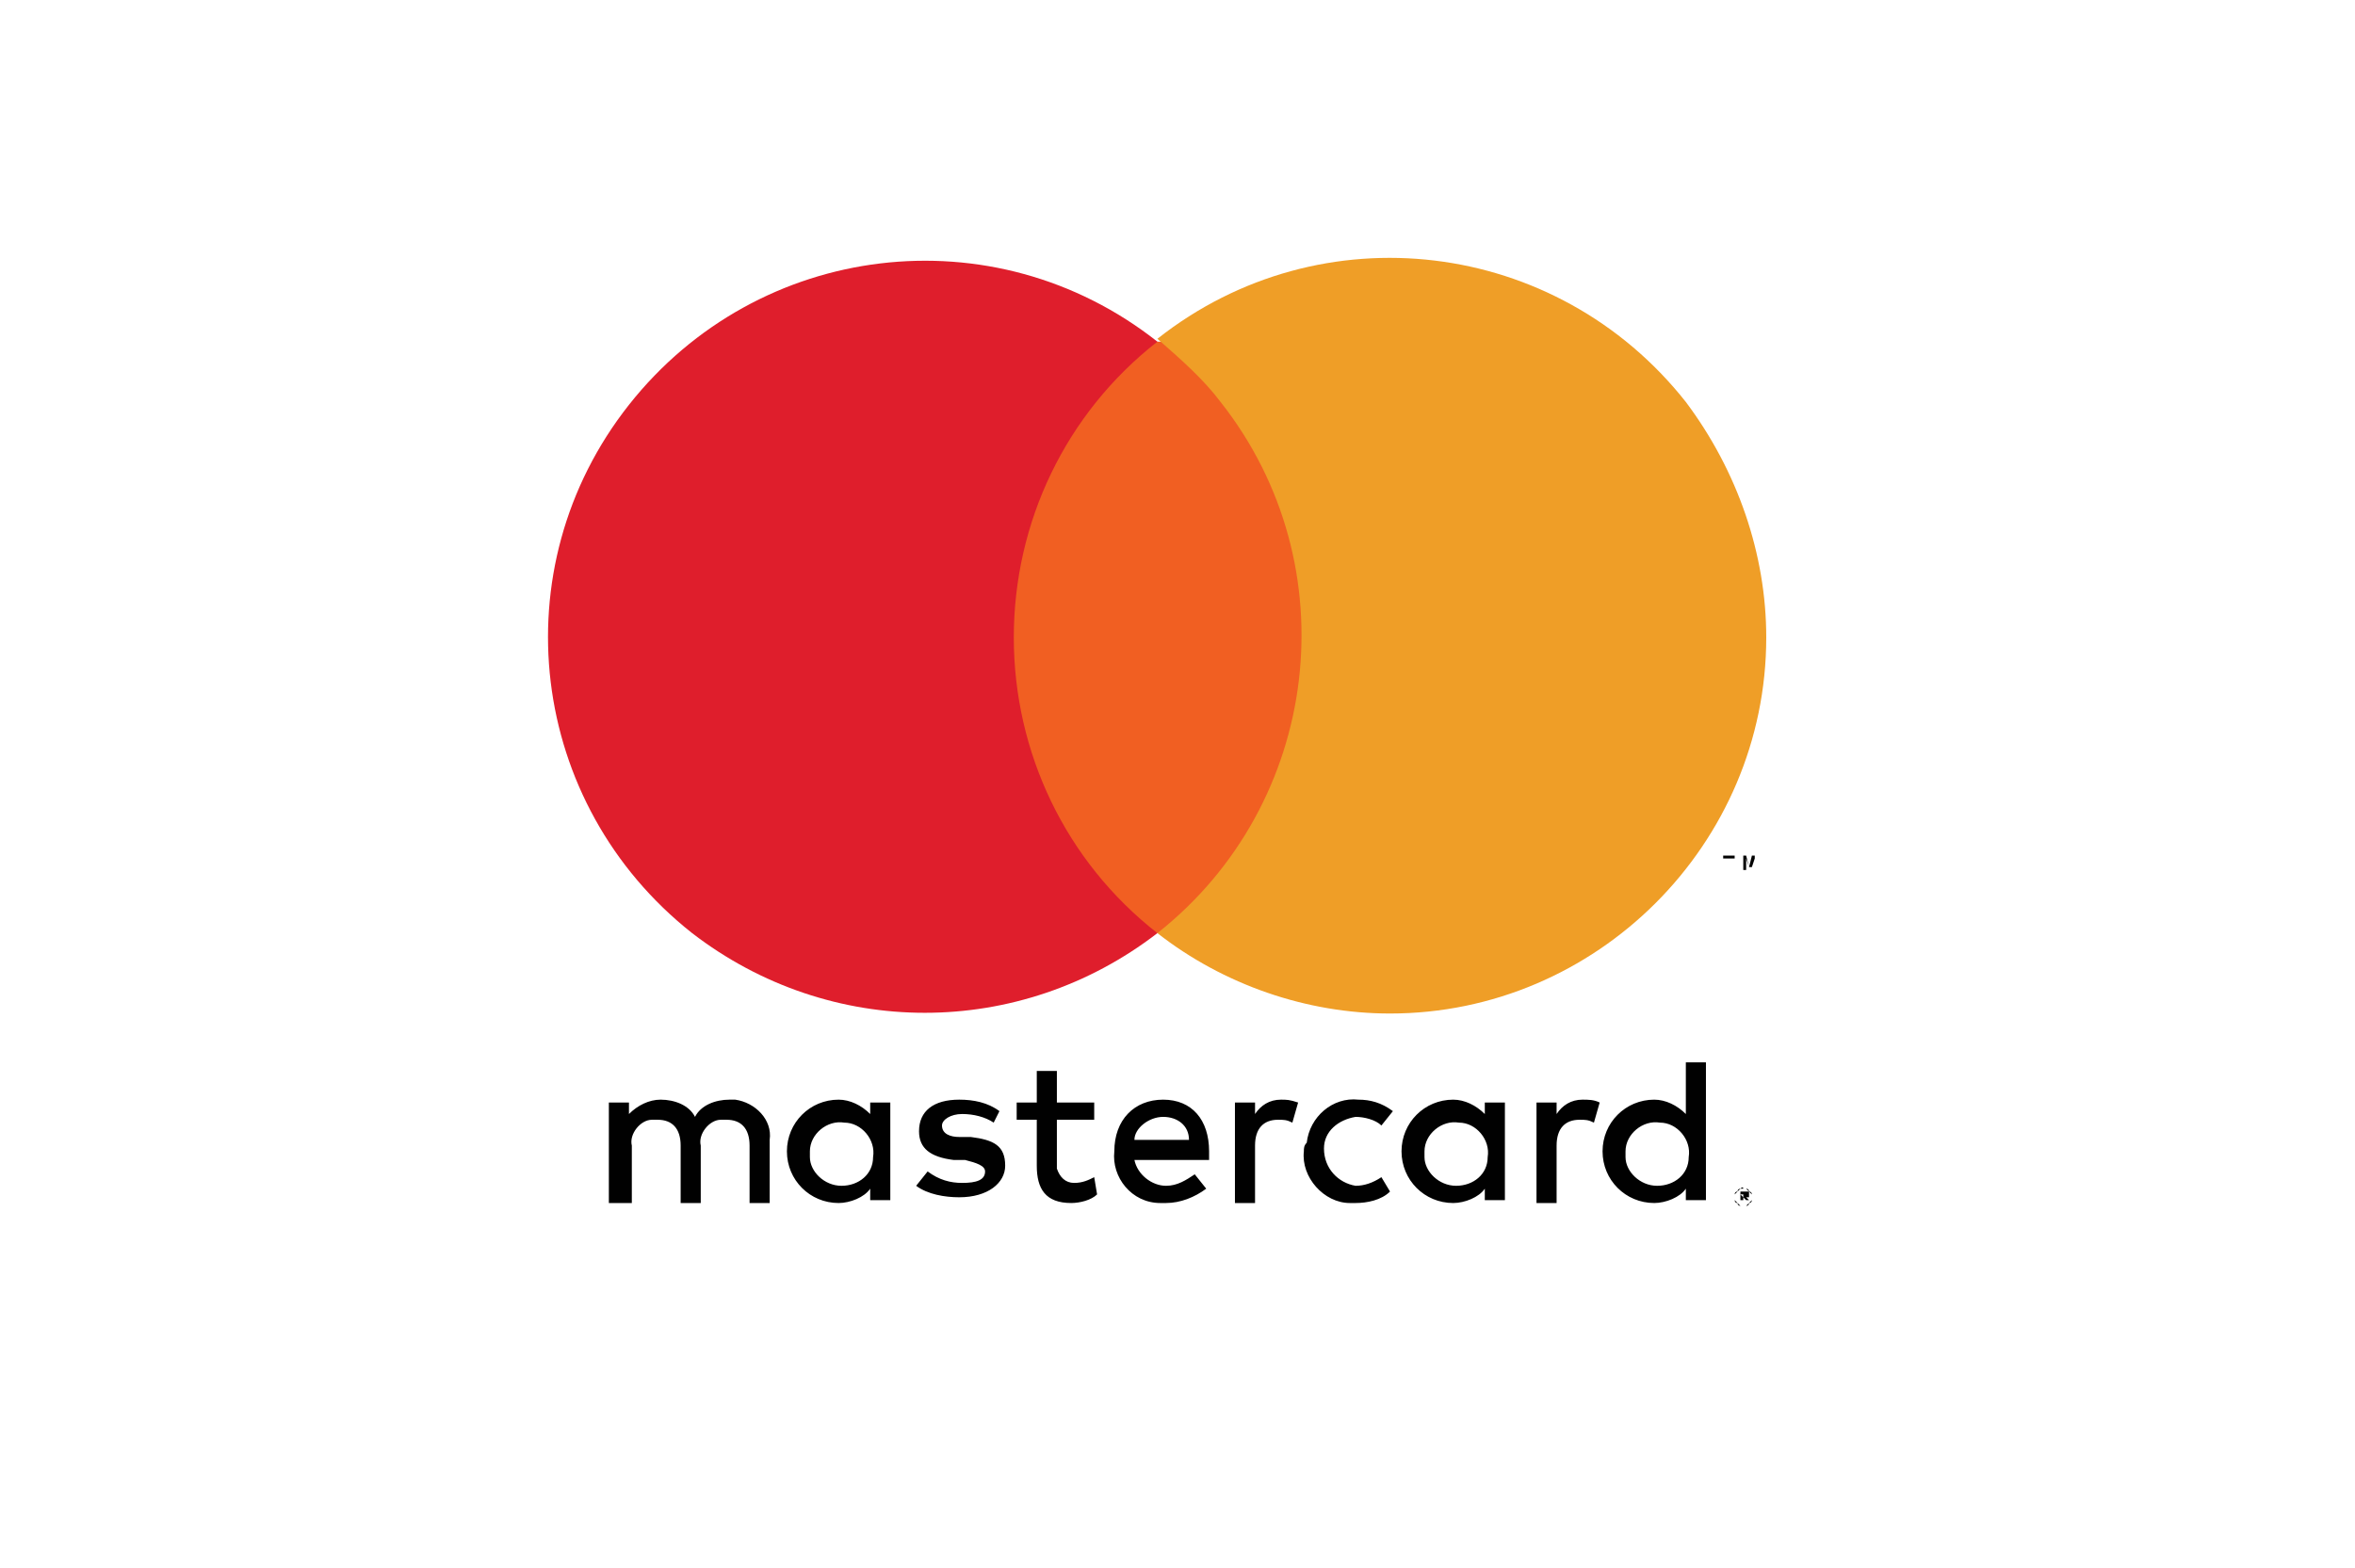
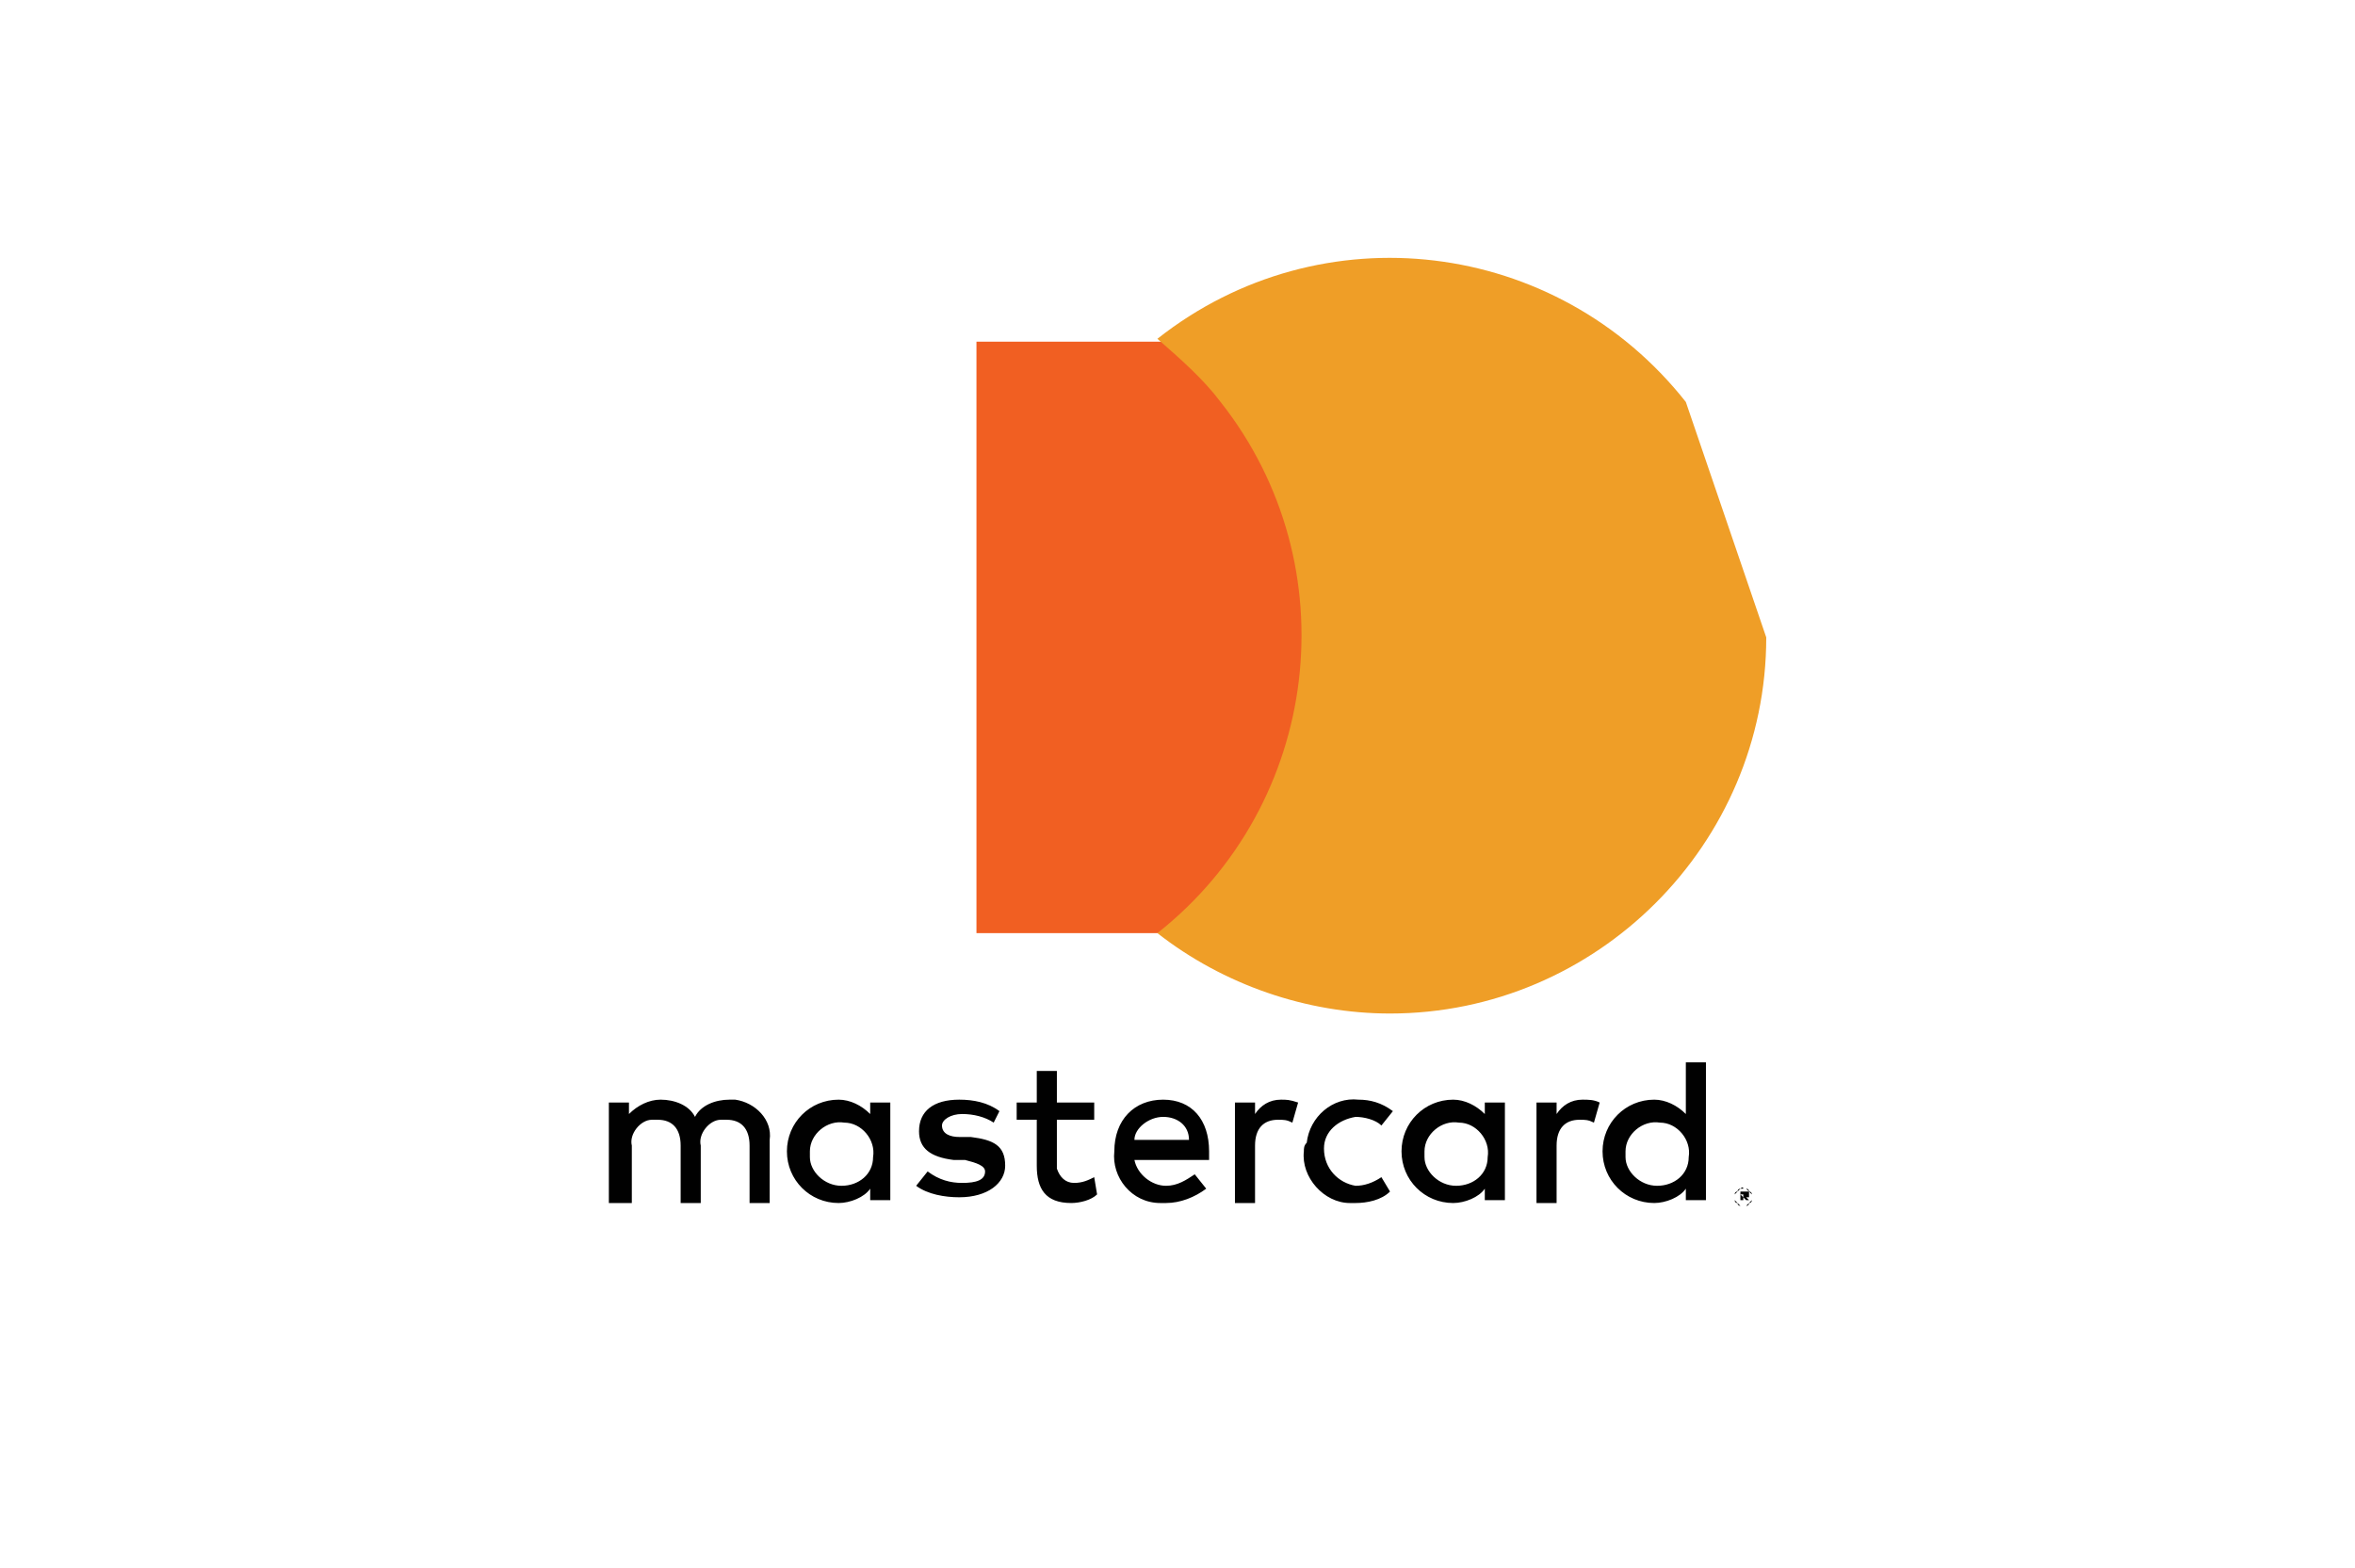
<svg xmlns="http://www.w3.org/2000/svg" id="Layer_1" x="0px" y="0px" viewBox="0 0 82 54.6" style="enable-background:new 0 0 82 54.6;" xml:space="preserve">
  <style type="text/css">
	.st0{fill:#010101;}
	.st1{fill:#F15F22;}
	.st2{fill:#DF1E2C;}
	.st3{fill:#EF9E27;}
</style>
  <g>
    <path id="_Compound_Path_" class="st0" d="M26.8,41.9v-2.2c0.1-0.7-0.5-1.3-1.2-1.4c-0.1,0-0.1,0-0.2,0c-0.5,0-1,0.2-1.2,0.6   c-0.2-0.4-0.7-0.6-1.2-0.6c-0.4,0-0.8,0.2-1.1,0.5v-0.4h-0.7v3.5H22v-2c-0.1-0.4,0.3-0.9,0.7-0.9c0.1,0,0.1,0,0.2,0   c0.5,0,0.8,0.3,0.8,0.9v2h0.7v-2c-0.1-0.4,0.3-0.9,0.7-0.9c0.1,0,0.1,0,0.2,0c0.5,0,0.8,0.3,0.8,0.9v2L26.8,41.9L26.8,41.9z    M38.1,38.4h-1.3v-1.1h-0.7v1.1h-0.7V39h0.7v1.6c0,0.8,0.3,1.3,1.2,1.3c0.3,0,0.7-0.1,0.9-0.3L38.1,41c-0.2,0.1-0.4,0.2-0.7,0.2   c-0.3,0-0.5-0.2-0.6-0.5c0,0,0-0.1,0-0.1V39h1.3C38.1,39,38.1,38.4,38.1,38.4z M44.6,38.3c-0.4,0-0.7,0.2-0.9,0.5v-0.4H43v3.5h0.7   v-2c0-0.6,0.3-0.9,0.8-0.9c0.2,0,0.3,0,0.5,0.1l0.2-0.7C44.9,38.3,44.8,38.3,44.6,38.3z M34.8,38.7c-0.4-0.3-0.9-0.4-1.4-0.4   c-0.9,0-1.4,0.4-1.4,1.1c0,0.6,0.4,0.9,1.2,1l0.4,0c0.4,0.1,0.7,0.2,0.7,0.4c0,0.3-0.3,0.4-0.8,0.4c-0.4,0-0.8-0.1-1.2-0.4   l-0.4,0.5c0.4,0.3,1,0.4,1.5,0.4c1,0,1.6-0.5,1.6-1.1c0-0.7-0.4-0.9-1.2-1l-0.4,0c-0.3,0-0.6-0.1-0.6-0.4c0-0.2,0.3-0.4,0.7-0.4   c0.4,0,0.8,0.1,1.1,0.3L34.8,38.7z M45.4,40.1c-0.1,0.9,0.7,1.8,1.6,1.8c0.1,0,0.1,0,0.2,0c0.4,0,0.9-0.1,1.2-0.4L48.1,41   c-0.3,0.2-0.6,0.3-0.9,0.3c-0.6-0.1-1.1-0.6-1.1-1.3c0-0.6,0.5-1,1.1-1.1c0.3,0,0.7,0.1,0.9,0.3l0.4-0.5c-0.4-0.3-0.8-0.4-1.2-0.4   c-0.9-0.1-1.7,0.6-1.8,1.5C45.4,39.9,45.4,40,45.4,40.1z M40.5,38.3c-1,0-1.7,0.7-1.7,1.8c-0.1,0.9,0.6,1.8,1.6,1.8c0,0,0,0,0,0   h0.2c0.5,0,1-0.2,1.4-0.5l-0.4-0.5c-0.3,0.2-0.6,0.4-1,0.4c-0.5,0-1-0.4-1.1-0.9h2.6v-0.3C42.1,39,41.5,38.3,40.5,38.3z M40.5,38.9   c0.5,0,0.9,0.3,0.9,0.8v0c0,0,0,0,0,0h-1.9C39.5,39.3,40,38.9,40.5,38.9z M31,40.1v-1.7h-0.7v0.4c-0.3-0.3-0.7-0.5-1.1-0.5   c-1,0-1.8,0.8-1.8,1.8c0,1,0.8,1.8,1.8,1.8c0.4,0,0.9-0.2,1.1-0.5v0.4H31V40.1L31,40.1z M28.2,40.1c0-0.6,0.6-1.1,1.2-1   c0.6,0,1.1,0.6,1,1.2c0,0.6-0.5,1-1.1,1c-0.6,0-1.1-0.5-1.1-1C28.2,40.2,28.2,40.2,28.2,40.1z M55.1,38.3c-0.4,0-0.7,0.2-0.9,0.5   v-0.4h-0.7v3.5h0.7v-2c0-0.6,0.3-0.9,0.8-0.9c0.2,0,0.3,0,0.5,0.1l0.2-0.7C55.5,38.3,55.3,38.3,55.1,38.3z M60.7,41.4   c0.1,0,0.1,0,0.1,0c0,0,0.1,0,0.1,0.1c0,0,0.1,0.1,0.1,0.1c0,0,0,0.1,0,0.1c0,0.1,0,0.1,0,0.1c0,0,0,0.1-0.1,0.1   c0,0-0.1,0.1-0.1,0.1c0,0-0.1,0-0.1,0c-0.1,0-0.1,0-0.1,0c0,0-0.1,0-0.1-0.1c0,0-0.1-0.1-0.1-0.1c0,0,0-0.1,0-0.1   c0-0.1,0-0.1,0-0.1c0,0,0-0.1,0.1-0.1c0,0,0.1-0.1,0.1-0.1C60.6,41.4,60.7,41.3,60.7,41.4L60.7,41.4z M60.7,42c0,0,0.1,0,0.1,0   c0,0,0.1,0,0.1-0.1l0.1-0.1c0,0,0-0.1,0-0.1c0,0,0-0.1,0-0.1c0,0,0-0.1-0.1-0.1l-0.1-0.1c0,0-0.1,0-0.1,0c0,0-0.1,0-0.1,0   c0,0-0.1,0-0.1,0.1l-0.1,0.1c0,0,0,0.1,0,0.1c0,0,0,0.1,0,0.1c0,0,0,0.1,0.1,0.1l0.1,0.1C60.6,42,60.7,42,60.7,42z M60.8,41.5   c0,0,0.1,0,0.1,0c0,0,0,0,0,0.1c0,0,0,0,0,0.1c0,0,0,0-0.1,0l0.1,0.1h-0.1l-0.1-0.1h0v0.1h-0.1v-0.3L60.8,41.5L60.8,41.5z    M60.6,41.6L60.6,41.6l0.1,0.1v-0.1H60.6z M52.4,40.1v-1.7h-0.7v0.4c-0.3-0.3-0.7-0.5-1.1-0.5c-1,0-1.8,0.8-1.8,1.8   c0,1,0.8,1.8,1.8,1.8c0.4,0,0.9-0.2,1.1-0.5v0.4h0.7V40.1z M49.6,40.1c0-0.6,0.6-1.1,1.2-1c0.6,0,1.1,0.6,1,1.2c0,0.6-0.5,1-1.1,1   c-0.6,0-1.1-0.5-1.1-1C49.6,40.2,49.6,40.2,49.6,40.1z M59.4,40.1V37h-0.7v1.8c-0.3-0.3-0.7-0.5-1.1-0.5c-1,0-1.8,0.8-1.8,1.8   s0.8,1.8,1.8,1.8c0.4,0,0.9-0.2,1.1-0.5v0.4h0.7V40.1z M56.6,40.1c0-0.6,0.6-1.1,1.2-1c0.6,0,1.1,0.6,1,1.2c0,0.6-0.5,1-1.1,1   c-0.6,0-1.1-0.5-1.1-1C56.6,40.2,56.6,40.2,56.6,40.1z" />
    <g id="_Group_">
      <rect x="34" y="11.9" class="st1" width="12.6" height="20.6" />
-       <path id="_Path_" class="st2" d="M35.3,22.2c0-4,1.8-7.8,5-10.3c-5.7-4.5-13.9-3.5-18.4,2.2c-4.5,5.7-3.5,13.9,2.2,18.4    c4.8,3.7,11.4,3.7,16.2,0C37.1,30,35.3,26.2,35.3,22.2z" />
-       <path class="st0" d="M60.2,30.3v-0.4h0.2v-0.1H60v0.1h0.2L60.2,30.3L60.2,30.3z M61.1,30.3v-0.5h-0.1l-0.1,0.4l-0.1-0.4h-0.1v0.5    h0.1v-0.4l0.1,0.3h0.1l0.1-0.3L61.1,30.3L61.1,30.3z" />
-       <path class="st3" d="M61.5,22.2c0,7.2-5.9,13.1-13.1,13.1c-2.9,0-5.8-1-8.1-2.8C46,28,47,19.7,42.5,14c-0.6-0.8-1.4-1.5-2.2-2.2    c5.7-4.5,13.9-3.5,18.4,2.2C60.5,16.4,61.5,19.3,61.5,22.2z" />
+       <path class="st3" d="M61.5,22.2c0,7.2-5.9,13.1-13.1,13.1c-2.9,0-5.8-1-8.1-2.8C46,28,47,19.7,42.5,14c-0.6-0.8-1.4-1.5-2.2-2.2    c5.7-4.5,13.9-3.5,18.4,2.2z" />
    </g>
  </g>
</svg>